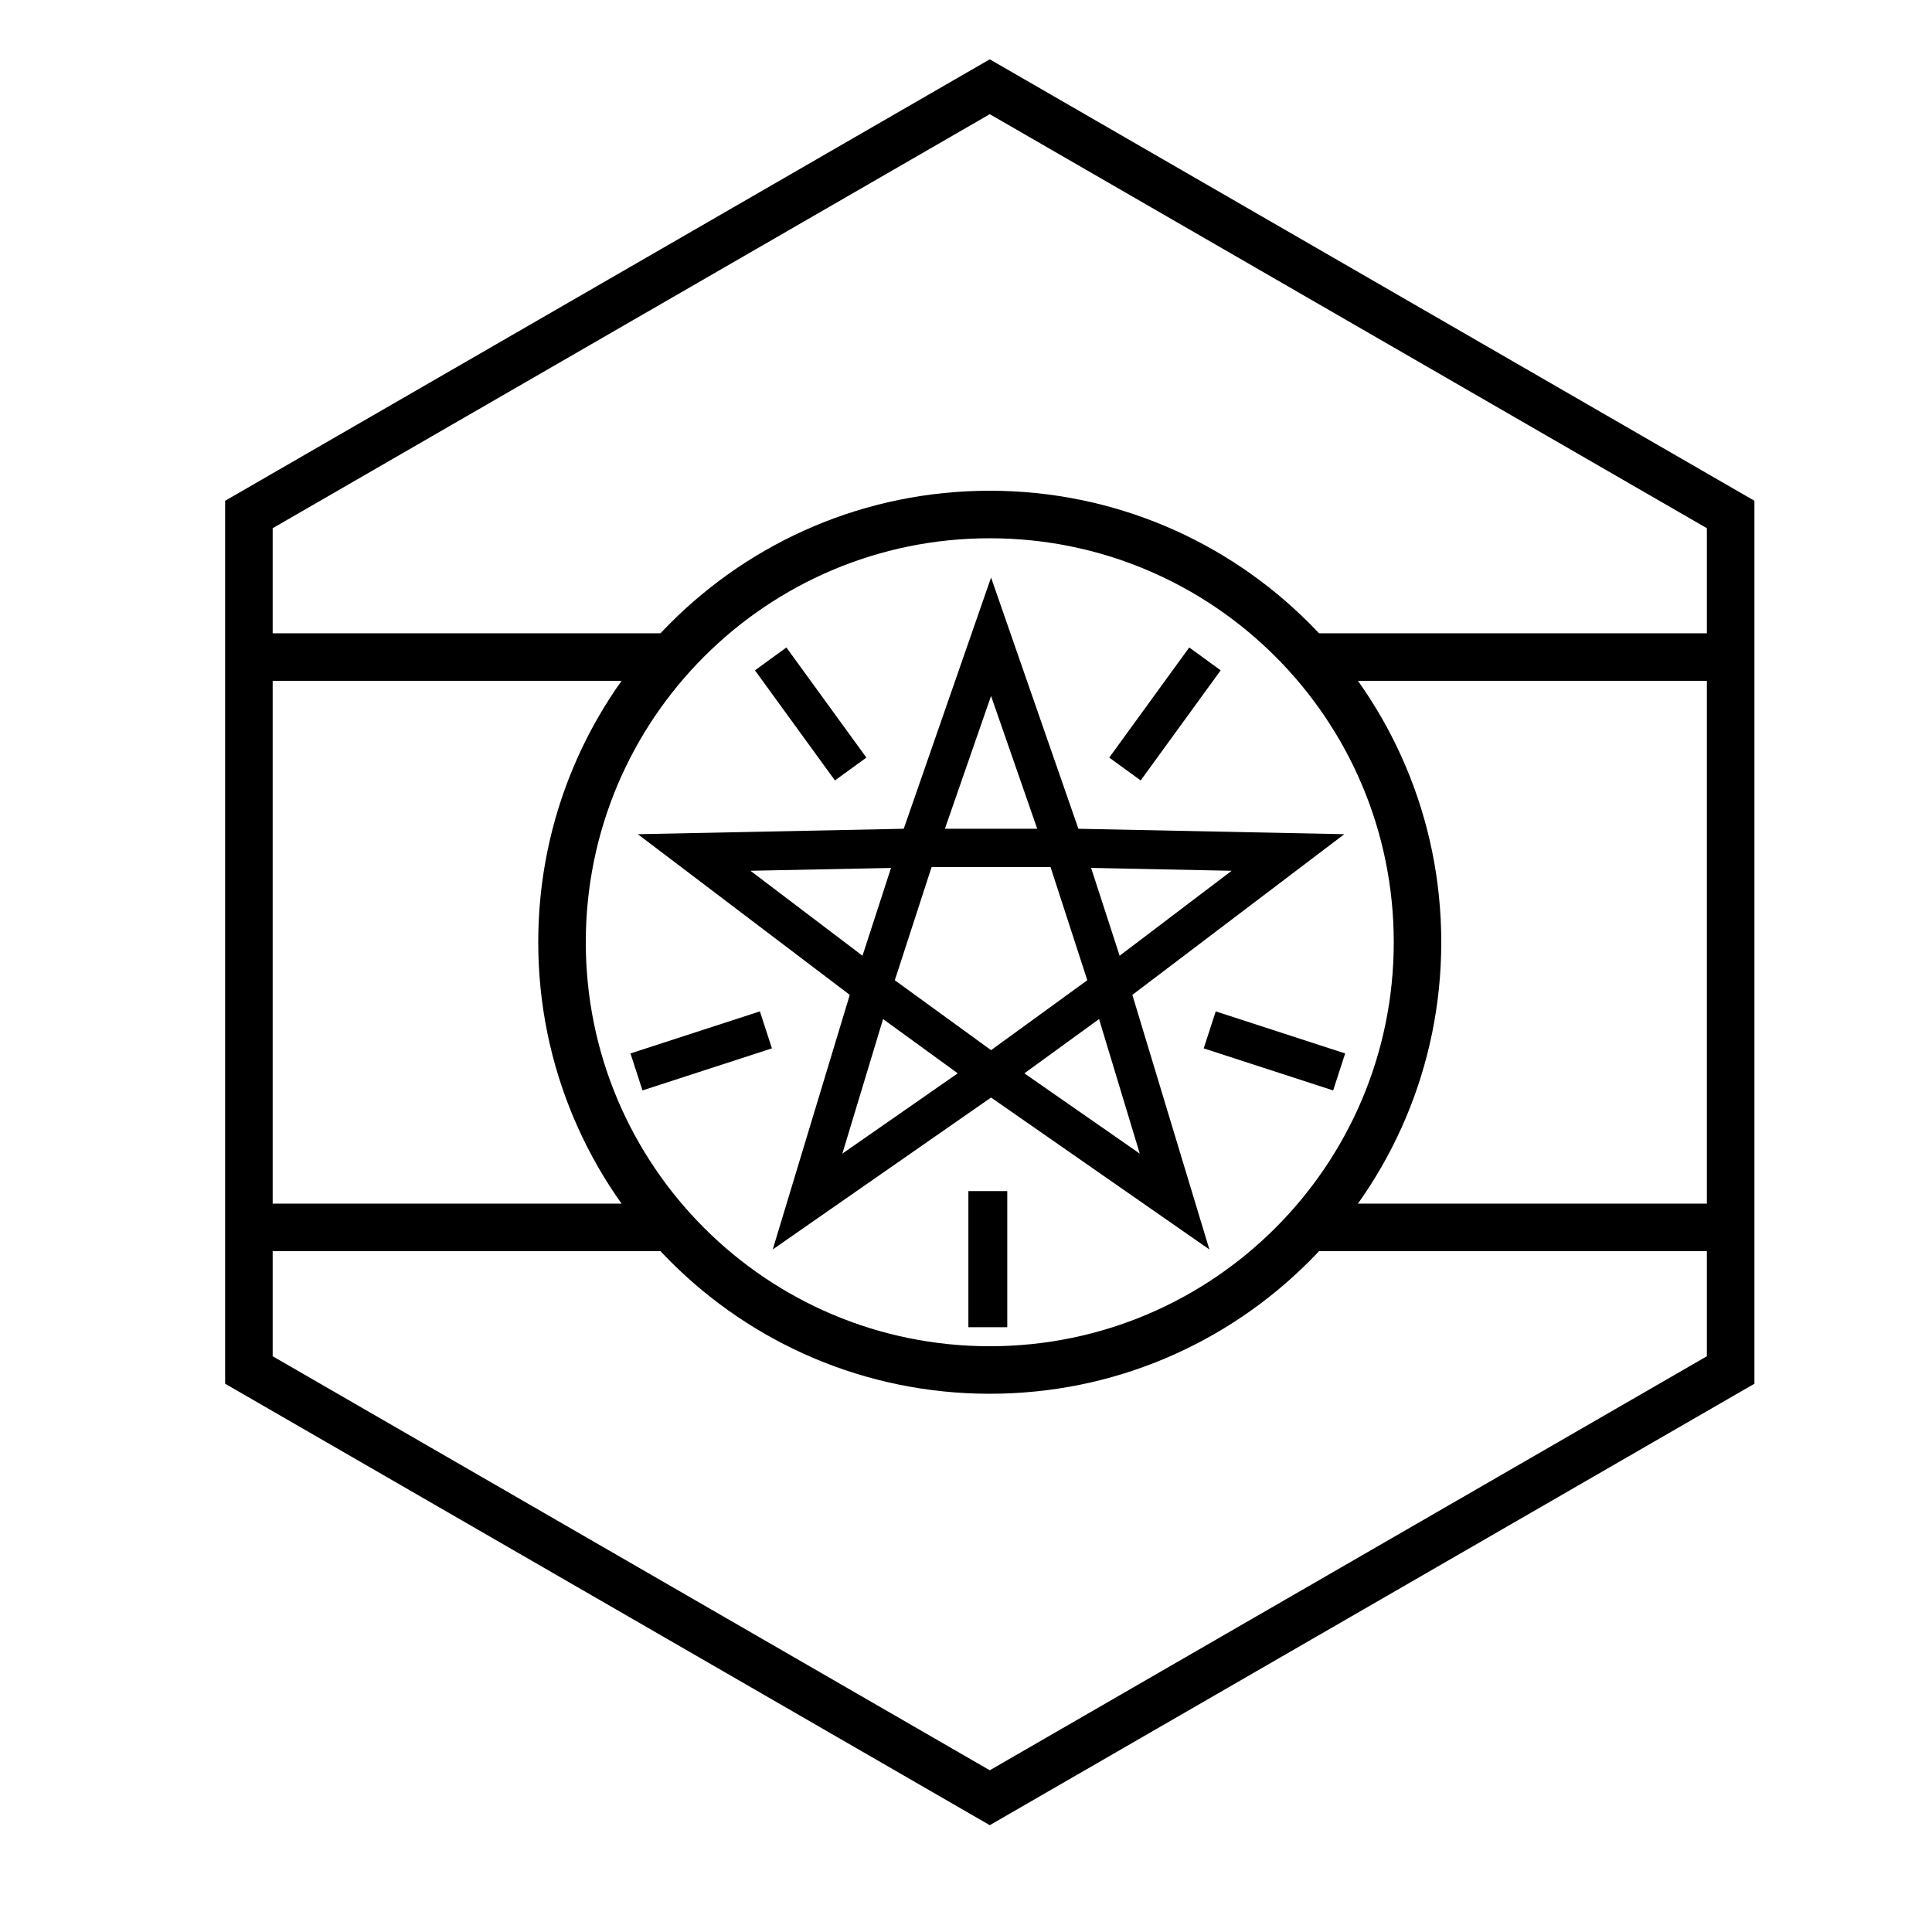
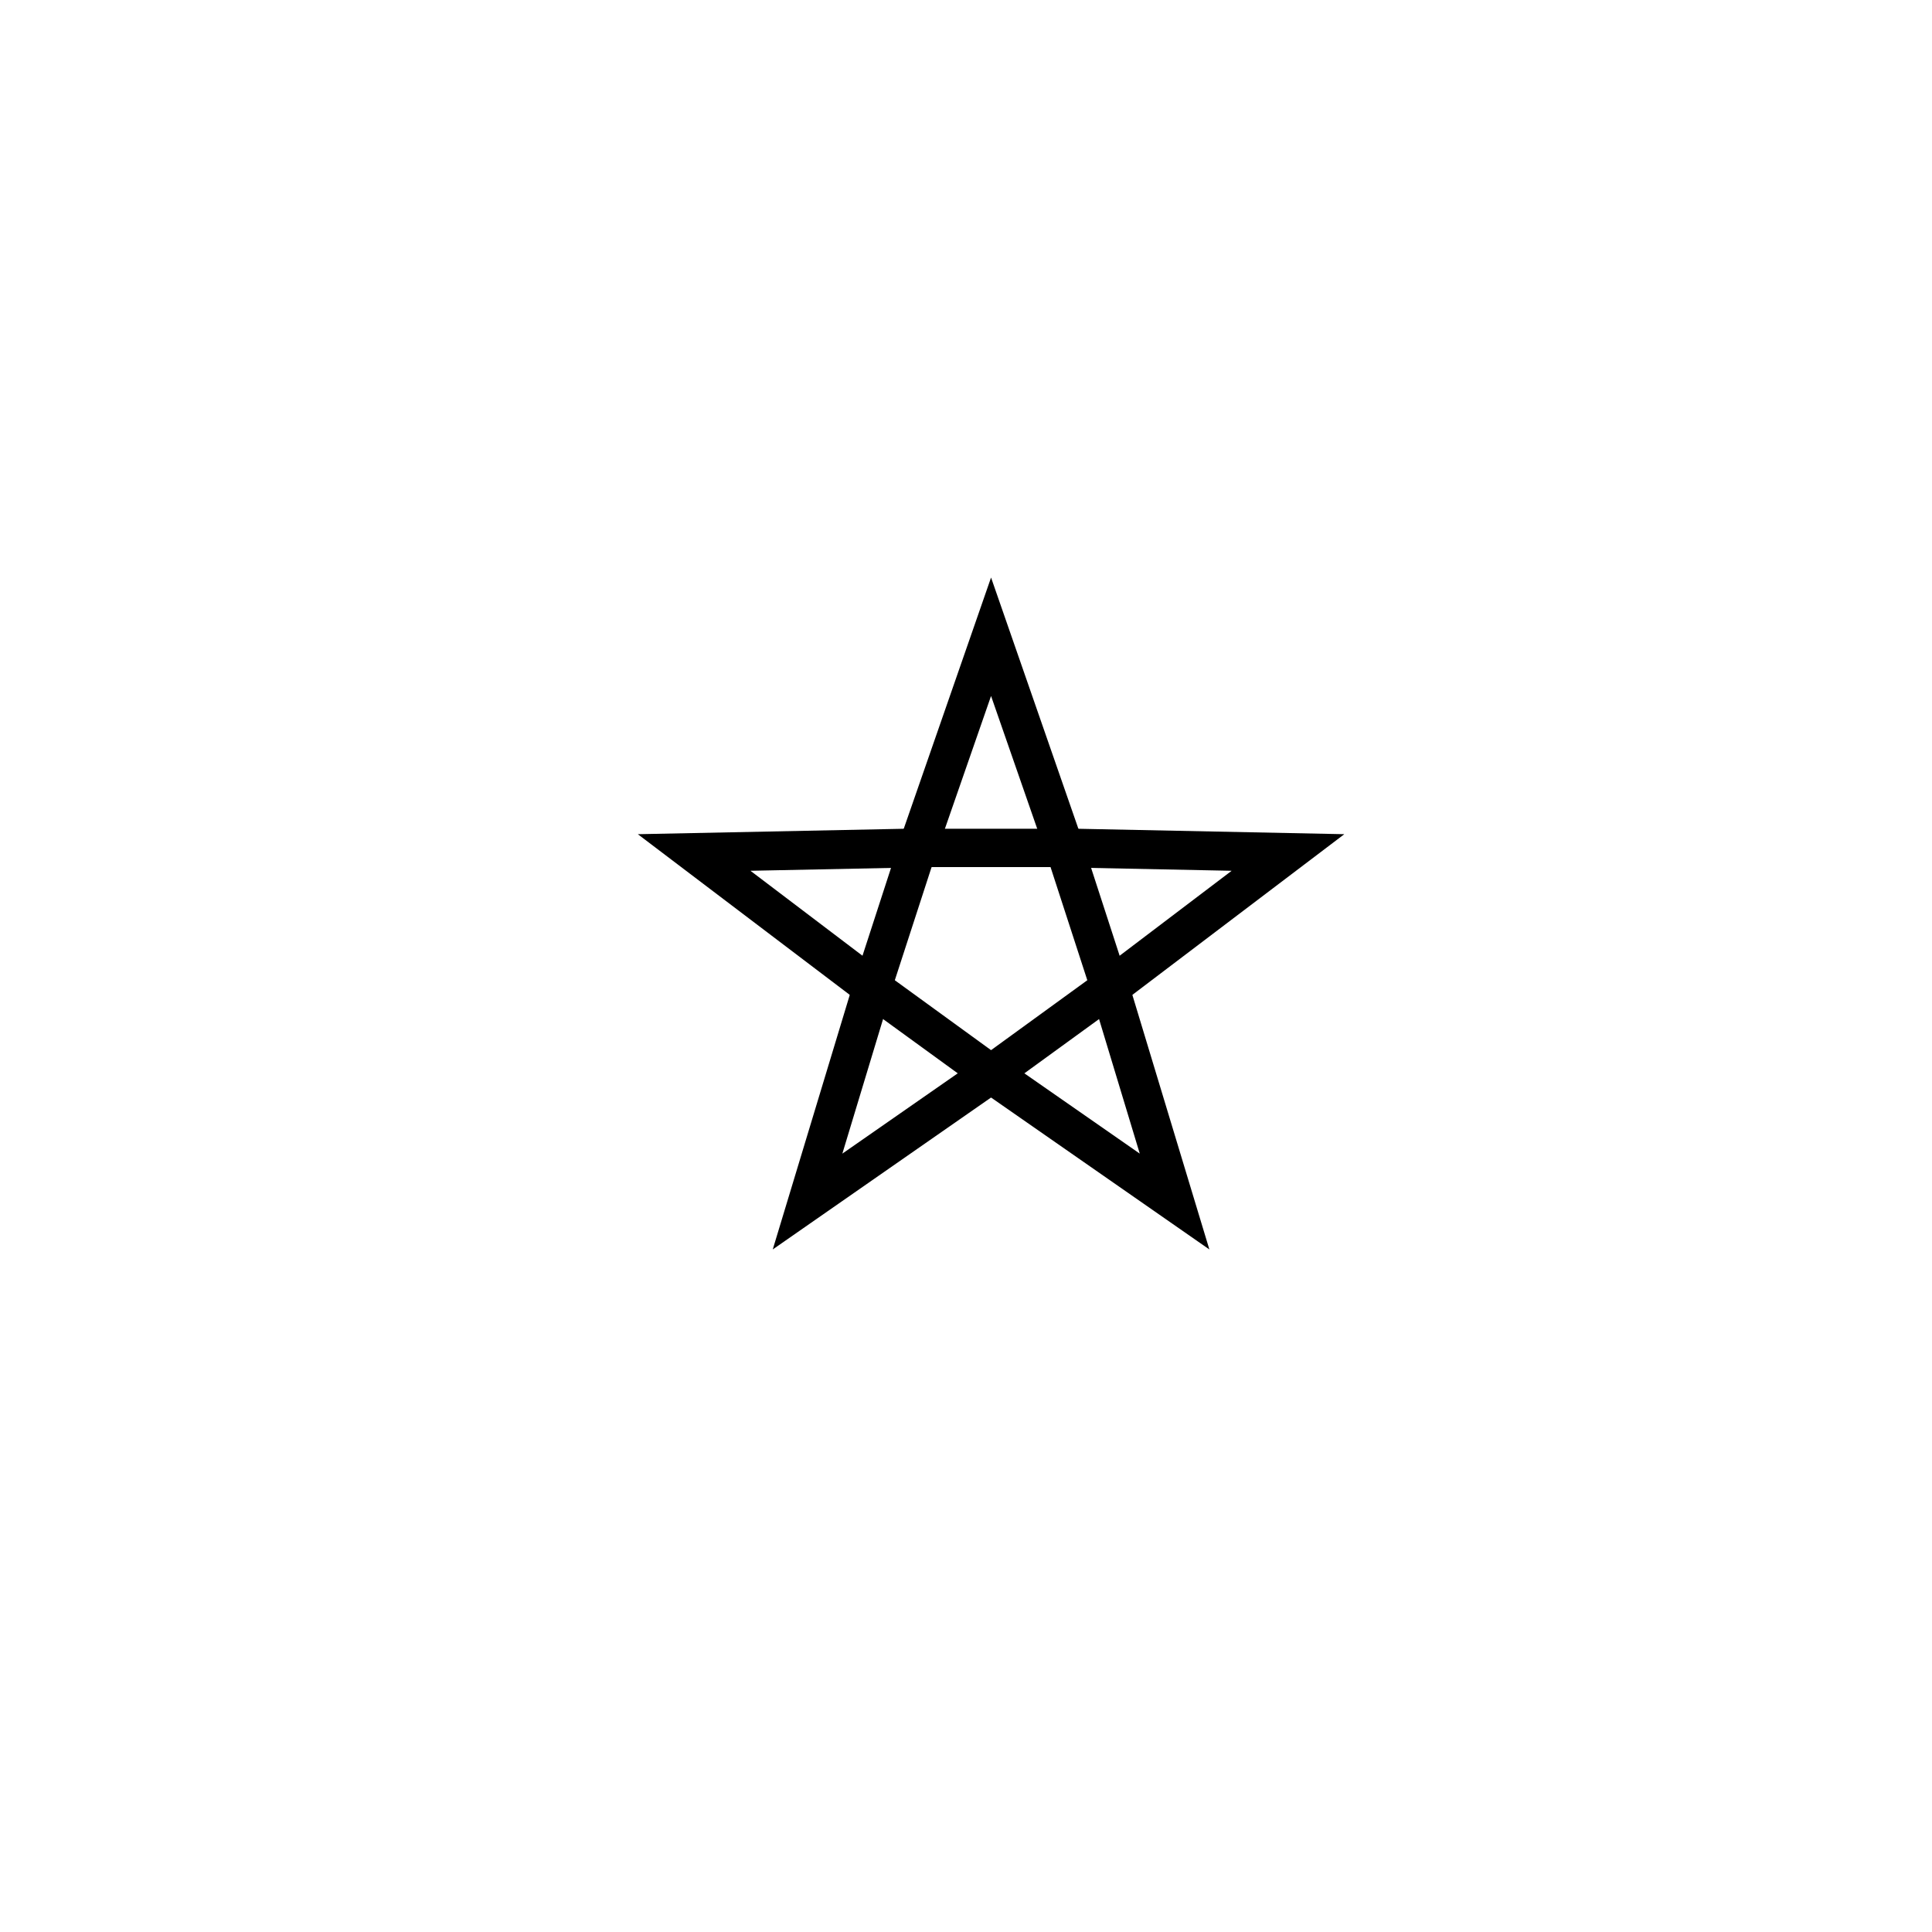
<svg xmlns="http://www.w3.org/2000/svg" fill="#000000" width="800px" height="800px" version="1.1" viewBox="144 144 512 512">
  <g>
-     <path d="m406.3 174.26-190.04 109.72v219.44l190.04 109.72 190.04-109.72v-219.44zm202.64 102.45v233.99l-202.64 116.99-202.64-116.99v-233.99l202.64-116.99z" />
-     <path d="m602.64 311.83v12.594h-111.95v-12.594zm0 12.594h-111.95v-12.594h111.95zm0 138.55v12.594h-111.95v-12.594zm0 12.594h-111.95v-12.594h111.95zm-392.68 0v-12.594h110.69v12.594zm0-12.594h110.69v12.594h-110.69zm0-138.55v-12.594h110.69v12.594zm0-12.594h110.69v12.594h-110.69z" />
-     <path d="m406.3 513.36c-66.086 0-119.66-53.57-119.66-119.66 0-66.082 53.57-119.65 119.66-119.65 66.082 0 119.65 53.57 119.65 119.65 0 66.086-53.57 119.66-119.65 119.66zm0-12.594c59.125 0 107.06-47.934 107.06-107.06 0-59.125-47.934-107.06-107.06-107.06-59.129 0-107.06 47.934-107.06 107.06 0 59.129 47.93 107.06 107.06 107.06z" />
    <path d="m406.64 422.3 39.41 27.422-13.902-45.949 38.254-29.008-47.996-0.977-15.766-45.348-15.762 45.348-48 0.977 38.258 29.008-13.902 45.949zm0 12.555-57.855 40.262 20.414-67.465-56.168-42.582 70.469-1.438 23.141-66.578 23.145 66.578 70.469 1.438-56.168 42.582 20.41 67.465z" />
    <path d="m406.64 422.3 25.508-18.527-9.742-29.984h-31.527l-9.742 29.984zm0 12.555-37.441-27.203 14.301-44.02h46.285l14.301 44.02z" />
-     <path d="m400.63 495.72h10.305v-36.066h-10.305zm96.668-62.746 3.184-9.801-34.301-11.145-3.188 9.801zm-29.805-111.33-8.336-6.055-21.199 29.18 8.336 6.055zm-115.09-6.055-8.336 6.055 21.199 29.18 8.336-6.055zm-41.324 107.58 3.184 9.801 34.301-11.145-3.184-9.801z" />
  </g>
</svg>